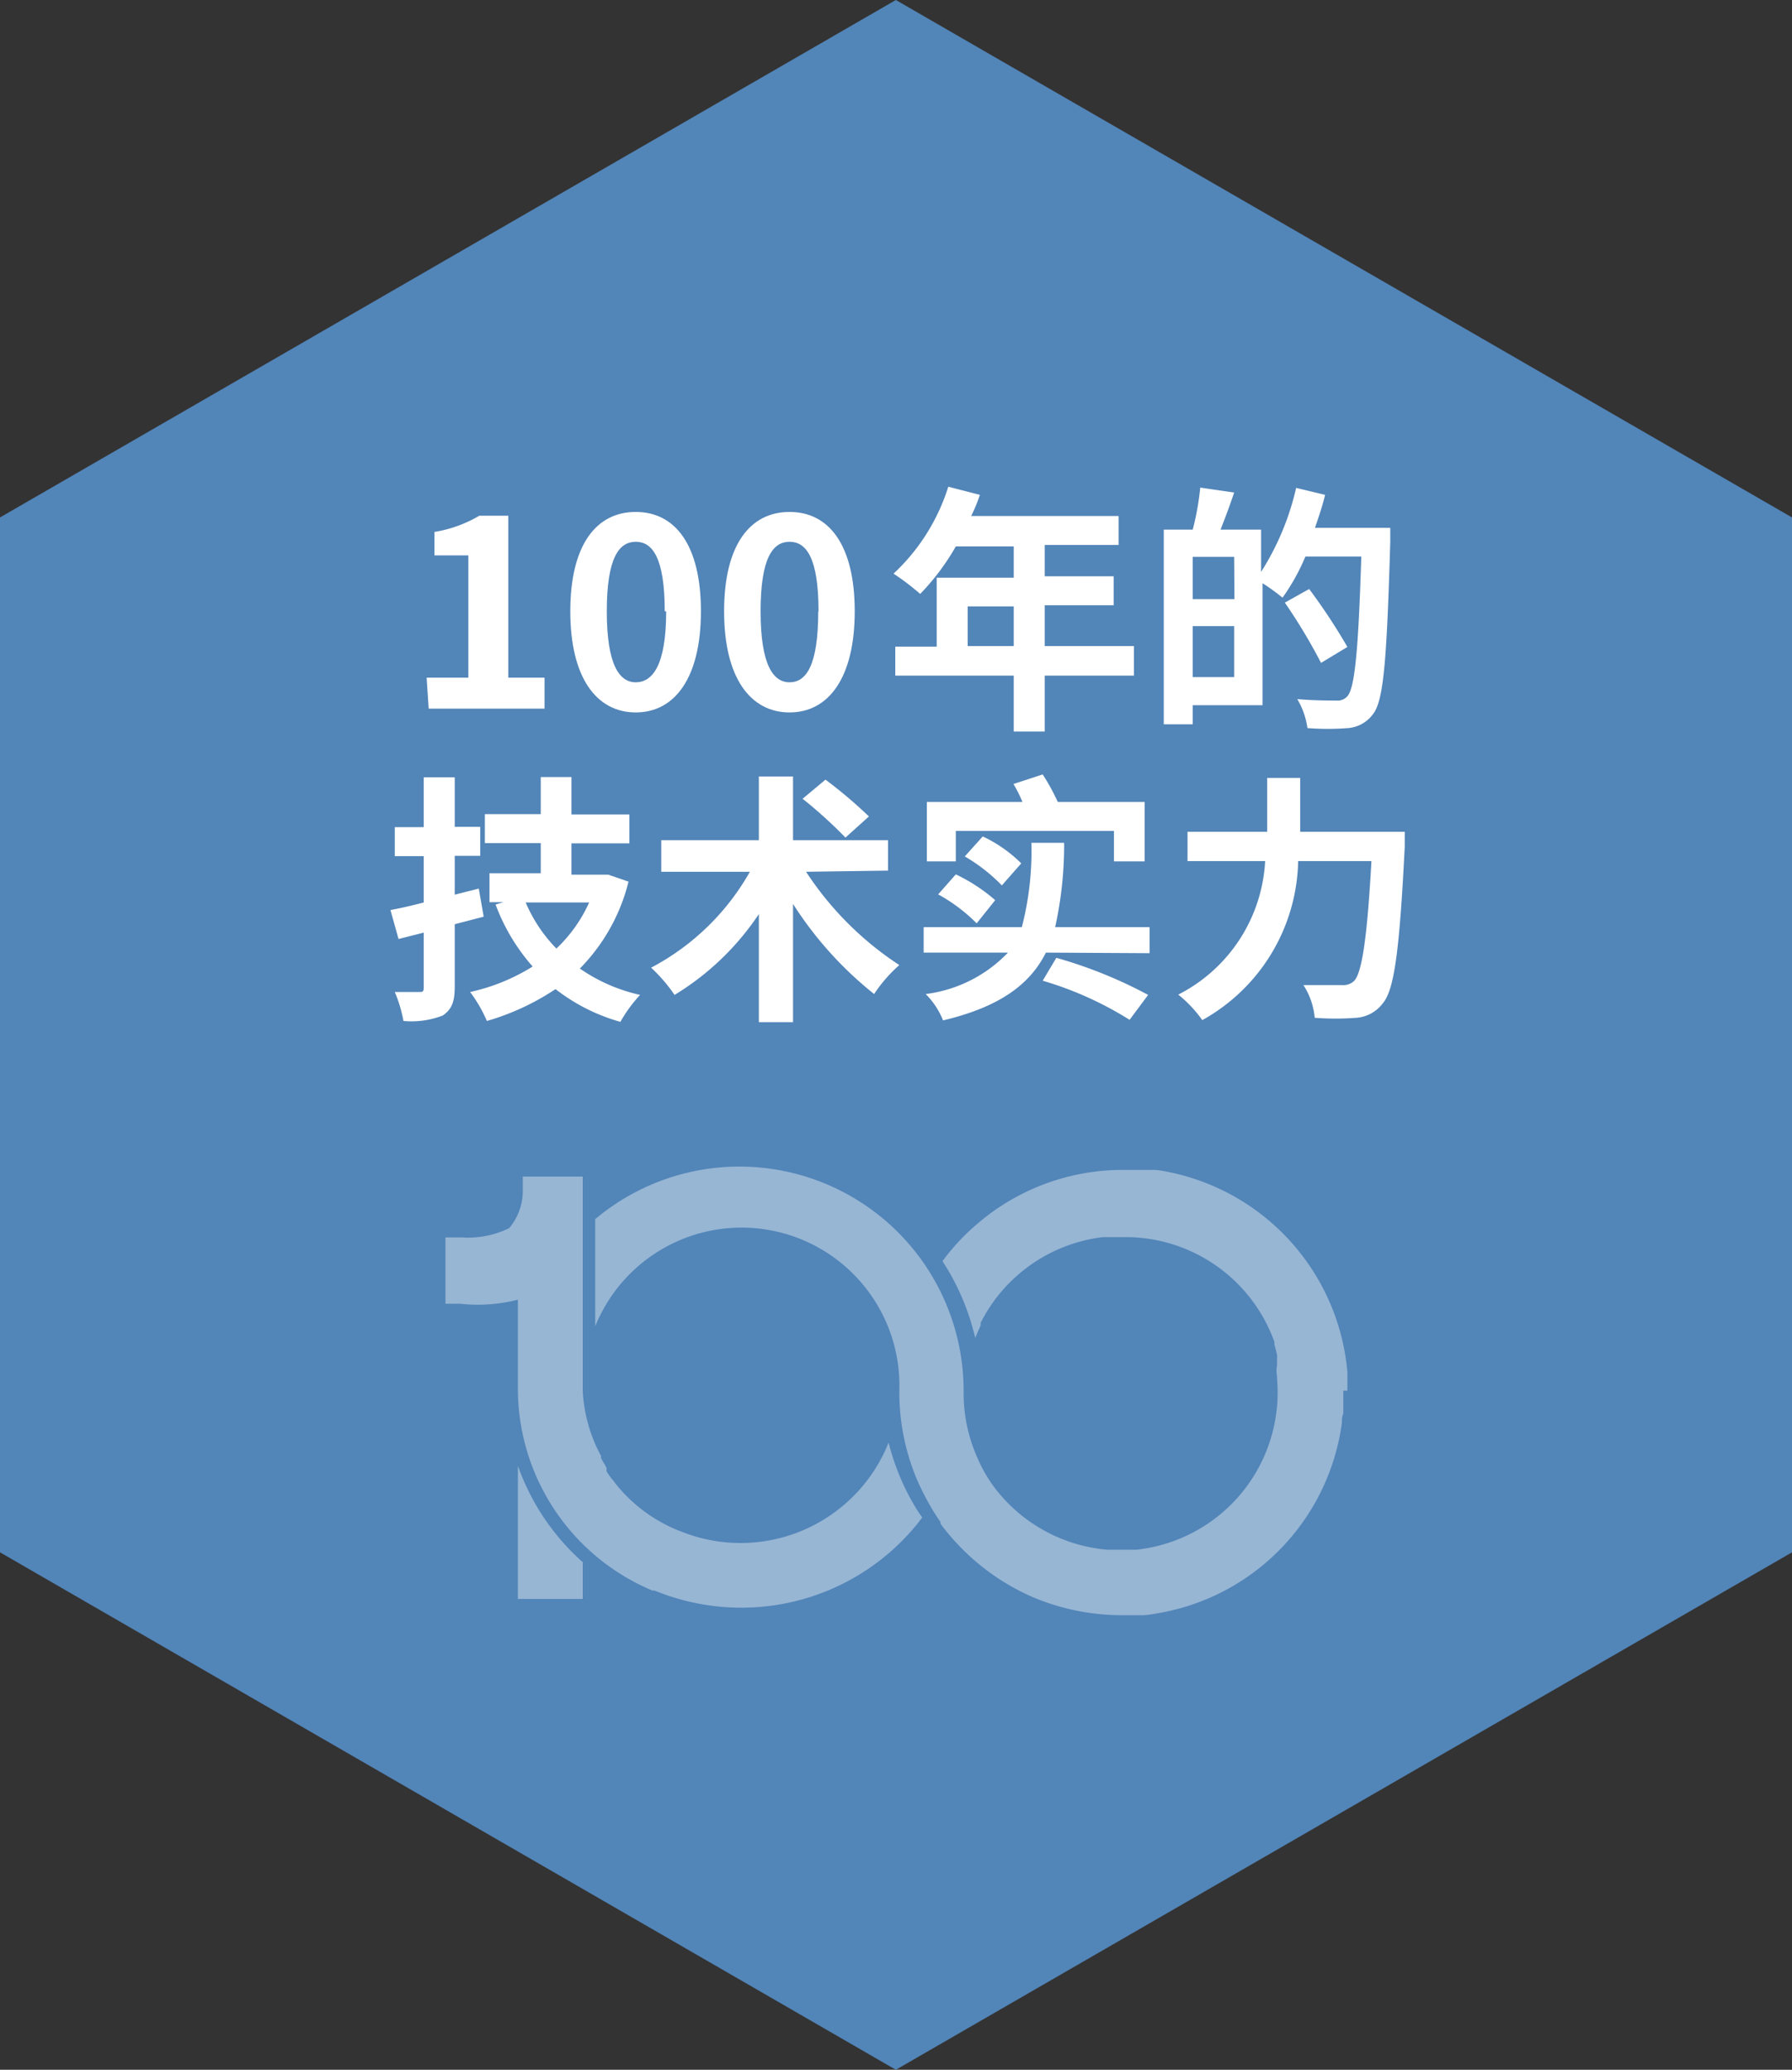
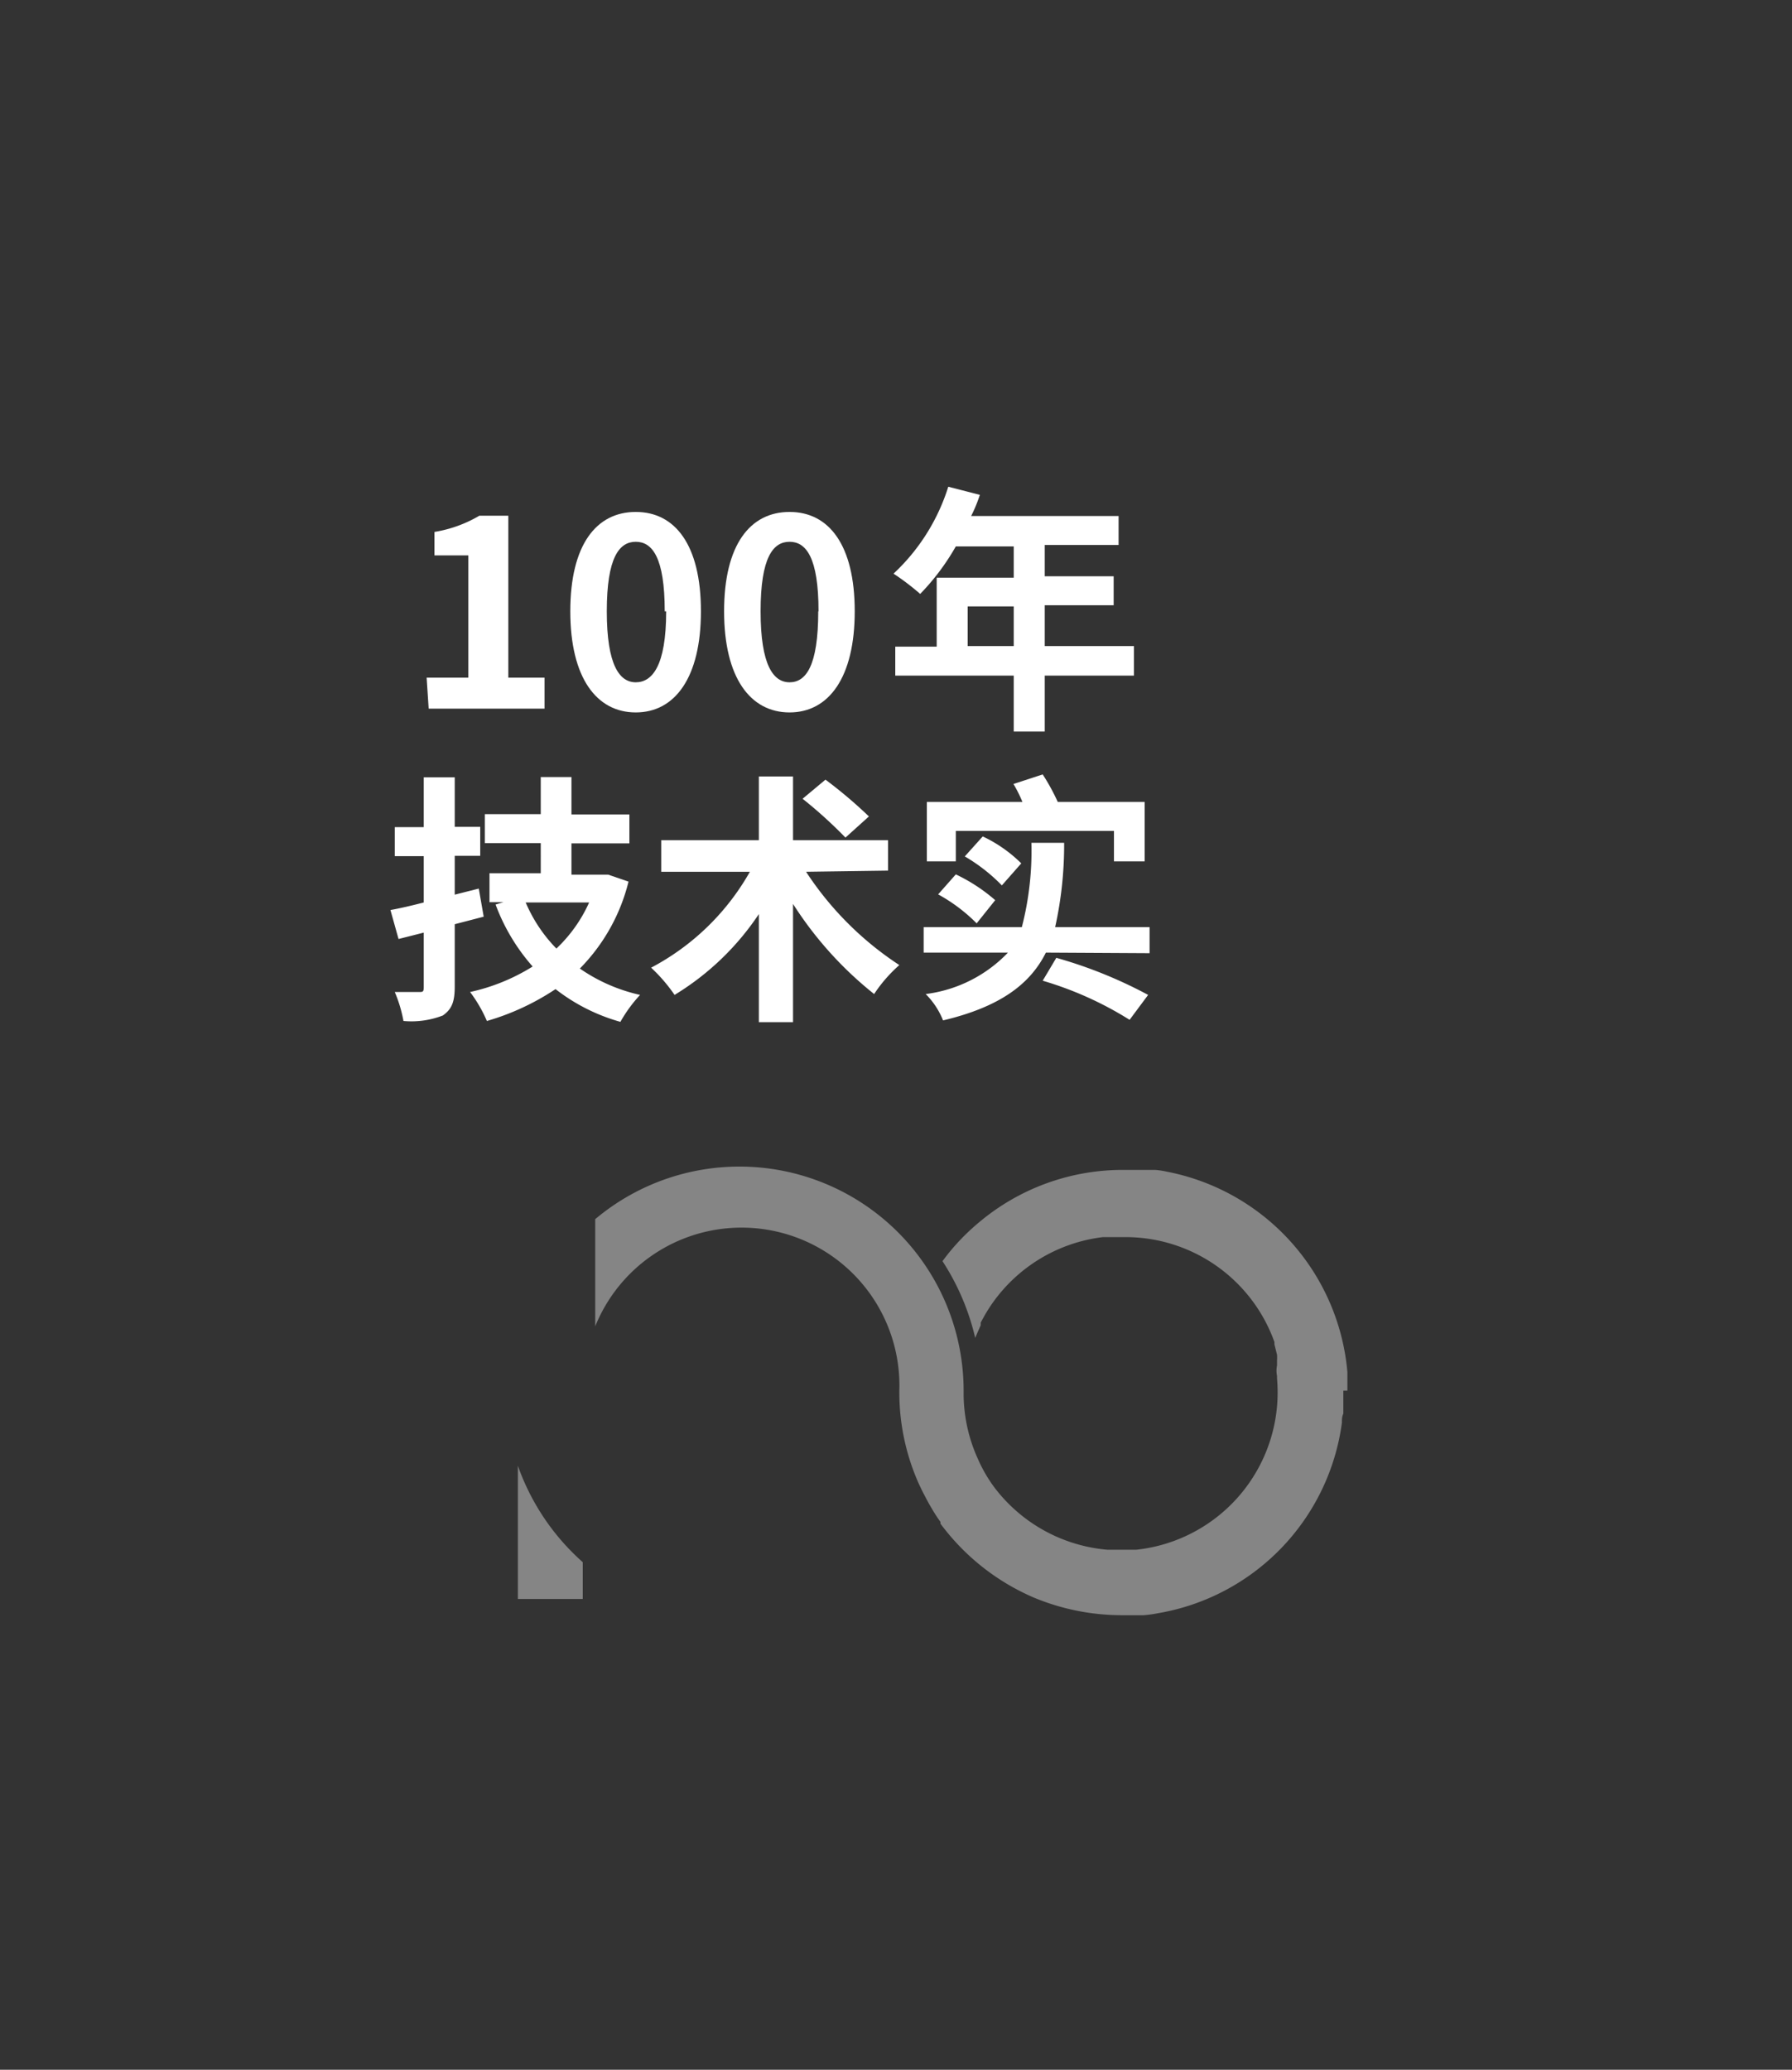
<svg xmlns="http://www.w3.org/2000/svg" viewBox="0 0 61.87 71.44">
  <rect x="0" y="0" width="61.87" height="71.44" fill="#333333" stroke="none" />
  <defs>
    <style>.a{fill:#5285b8;}.b{opacity:0.4;}.c{fill:#fff;}</style>
  </defs>
-   <polygon class="a" points="0 17.86 30.93 0 61.87 17.86 61.87 53.58 30.93 71.44 0 53.58 0 17.86" />
  <g class="b">
    <path class="c" d="M17.88,50.59v4.6h2.24V53.92A8,8,0,0,1,17.88,50.59Z" />
-     <path class="c" d="M30.68,49.79a5.5,5.5,0,0,1-7.14,3.08,5.24,5.24,0,0,1-1-.5h0a5.3,5.3,0,0,1-1.31-1.19h0l-.05-.07h0a2,2,0,0,1-.24-.33h0v-.06h0v-.06h0c-.06-.11-.13-.22-.19-.34h0v-.07h0A5.24,5.24,0,0,1,20.12,48h0V40.61H18.05v.5a2,2,0,0,1-.47,1.28,3.24,3.24,0,0,1-1.65.32h-.55V45l.5,0a5.61,5.61,0,0,0,2-.14V48h0a7.56,7.56,0,0,0,4.42,6.8h0l.22.1h.08a7.9,7.9,0,0,0,3,.59,7.81,7.81,0,0,0,6.24-3.11l-.15-.22A8.15,8.15,0,0,1,30.68,49.79Z" />
    <path class="c" d="M46.52,48v-.64a7.73,7.73,0,0,0-6.24-6.92,2.76,2.76,0,0,0-.4-.06H38.79a7.7,7.7,0,0,0-5,1.82h0a7.5,7.5,0,0,0-1.25,1.33,8.29,8.29,0,0,1,1.13,2.65c.06-.15.13-.3.19-.44l0-.09c.07-.13.14-.26.22-.39a5.46,5.46,0,0,1,4-2.56h.81A5.46,5.46,0,0,1,44,46.32v.08l.09.36a1.21,1.21,0,0,1,0,.18v.19a.9.9,0,0,0,0,.36v.09a5.46,5.46,0,0,1-4.86,5.91h-1a5.48,5.48,0,0,1-3.89-2.14h0a5,5,0,0,1-.58-1h0a5.46,5.46,0,0,1-.49-2.18V48a7.74,7.74,0,0,0-12.72-5.92v3.7A5.45,5.45,0,0,1,31.05,48v.13a7.73,7.73,0,0,0,.68,3.1h0l.12.25h0c.1.19.2.39.31.57h0a5.66,5.66,0,0,0,.31.48v.06h0a7.88,7.88,0,0,0,3.22,2.55h0a7.92,7.92,0,0,0,3,.61h.8a4.29,4.29,0,0,0,.5-.07,7.71,7.71,0,0,0,6.34-6.57c0-.11,0-.21.05-.32V48Z" />
  </g>
  <path class="c" d="M14.73,23.39h1.44V19.17H15v-.81a4.45,4.45,0,0,0,1.55-.56h1v5.59h1.25v1.07h-4Z" />
  <path class="c" d="M19.69,21.1c0-2.3.9-3.43,2.26-3.43s2.25,1.14,2.25,3.43-.9,3.49-2.25,3.49S19.69,23.4,19.69,21.1Zm3.26,0c0-1.86-.43-2.4-1-2.4s-1,.54-1,2.4.44,2.45,1,2.45S23,23,23,21.1Z" />
  <path class="c" d="M25,21.1c0-2.3.9-3.43,2.26-3.43s2.25,1.14,2.25,3.43-.9,3.49-2.25,3.49S25,23.4,25,21.1Zm3.26,0c0-1.86-.43-2.4-1-2.4s-1,.54-1,2.4.44,2.45,1,2.45S28.25,23,28.25,21.1Z" />
  <path class="c" d="M39.15,23.32H36.07v1.93H35V23.32H30.91v-1h1.43V19.94H35V18.86H33a8.06,8.06,0,0,1-1.23,1.64,8.53,8.53,0,0,0-.92-.7,6.93,6.93,0,0,0,1.89-3l1.09.28a5.1,5.1,0,0,1-.3.73h5.09v1H36.07v1.08h2.38v1H36.07V22.3h3.08ZM35,22.3V20.93H33.41V22.3Z" />
-   <path class="c" d="M48,18.22s0,.36,0,.49c-.12,4-.22,5.45-.59,5.93a1.18,1.18,0,0,1-.86.49,9,9,0,0,1-1.41,0,2.67,2.67,0,0,0-.35-1c.57.05,1.1.05,1.34.05a.45.45,0,0,0,.39-.15c.26-.29.38-1.64.48-4.82H45.07a7.25,7.25,0,0,1-.79,1.42,7,7,0,0,0-.69-.5v4.21H41.18V25h-1V18.28h1a9.63,9.63,0,0,0,.26-1.45l1.17.17c-.15.45-.32.9-.47,1.28h1.4v1.46a9.21,9.21,0,0,0,1.21-2.9l1,.24c-.09.38-.22.76-.35,1.14Zm-5.39,1H41.18v1.46h1.44Zm0,4.15V21.61H41.18v1.76Zm3-.49a19.37,19.37,0,0,0-1.25-2.08l.84-.47a20.7,20.7,0,0,1,1.32,2Z" />
  <path class="c" d="M16.7,31.64l-1,.26v2.15c0,.53-.1.78-.41,1a3,3,0,0,1-1.36.19,4.69,4.69,0,0,0-.3-1h.83c.14,0,.17,0,.17-.18V32.19l-.87.22-.28-1c.34-.06.72-.15,1.15-.26v-1.6h-1v-1h1V26.83h1.07v1.71h.88v1h-.88v1.34l.83-.21Zm5-1.21a6.48,6.48,0,0,1-1.68,3,5.88,5.88,0,0,0,2.08.91,4.83,4.83,0,0,0-.68.93,6.47,6.47,0,0,1-2.24-1.13,8.57,8.57,0,0,1-2.37,1.1,4.79,4.79,0,0,0-.58-1,6.82,6.82,0,0,0,2.16-.88,6.81,6.81,0,0,1-1.28-2.14l.27-.08H16.9v-1h1.77V29.1H16.74v-1h1.93V26.82h1.06v1.29h2v1h-2v1.08h1.09l.18,0Zm-3.55.72a5.15,5.15,0,0,0,1.06,1.59,5,5,0,0,0,1.13-1.59Z" />
  <path class="c" d="M27.83,30.09a11.1,11.1,0,0,0,3.22,3.22,5,5,0,0,0-.87,1,12.69,12.69,0,0,1-2.8-3.11v4.08H26.2V31.55a9.29,9.29,0,0,1-2.91,2.79,5.58,5.58,0,0,0-.81-.94,8.42,8.42,0,0,0,3.41-3.31H22.83V29H26.2v-2.2h1.18V29h3.28v1.05Zm1.36-1.18a15.7,15.7,0,0,0-1.48-1.34l.79-.66A15.92,15.92,0,0,1,30,28.18Z" />
  <path class="c" d="M36.11,32.88c-.54,1.08-1.57,1.87-3.55,2.34a2.71,2.71,0,0,0-.6-.91,4.74,4.74,0,0,0,2.84-1.43H31.89V32h3.39a10.5,10.5,0,0,0,.33-2.91h1.13A13.11,13.11,0,0,1,36.43,32h3.26v.9ZM33,29.73H32V27.68h3.3a4.48,4.48,0,0,0-.31-.62L36,26.73a7.21,7.21,0,0,1,.52.95h3v2.05H38.46V28.68H33Zm0,.45a5.93,5.93,0,0,1,1.36.89l-.64.8a5.79,5.79,0,0,0-1.33-1Zm1.59.38a6,6,0,0,0-1.28-1l.62-.69a4.77,4.77,0,0,1,1.33.93Zm1.88,2.5a15.64,15.64,0,0,1,3.17,1.28L39,35.2a12,12,0,0,0-3-1.35Z" />
-   <path class="c" d="M48.5,28.71s0,.37,0,.51c-.18,3.58-.36,4.93-.75,5.4a1.26,1.26,0,0,1-.92.51,9.57,9.57,0,0,1-1.44,0A2.44,2.44,0,0,0,45,34c.57,0,1.1,0,1.33,0a.54.54,0,0,0,.42-.14c.27-.28.45-1.46.6-4.14H44.82a6.42,6.42,0,0,1-3.31,5.49,4.32,4.32,0,0,0-.83-.88,5.5,5.5,0,0,0,3-4.61H41V28.71h2.75V26.85h1.14v1.86Z" />
</svg>